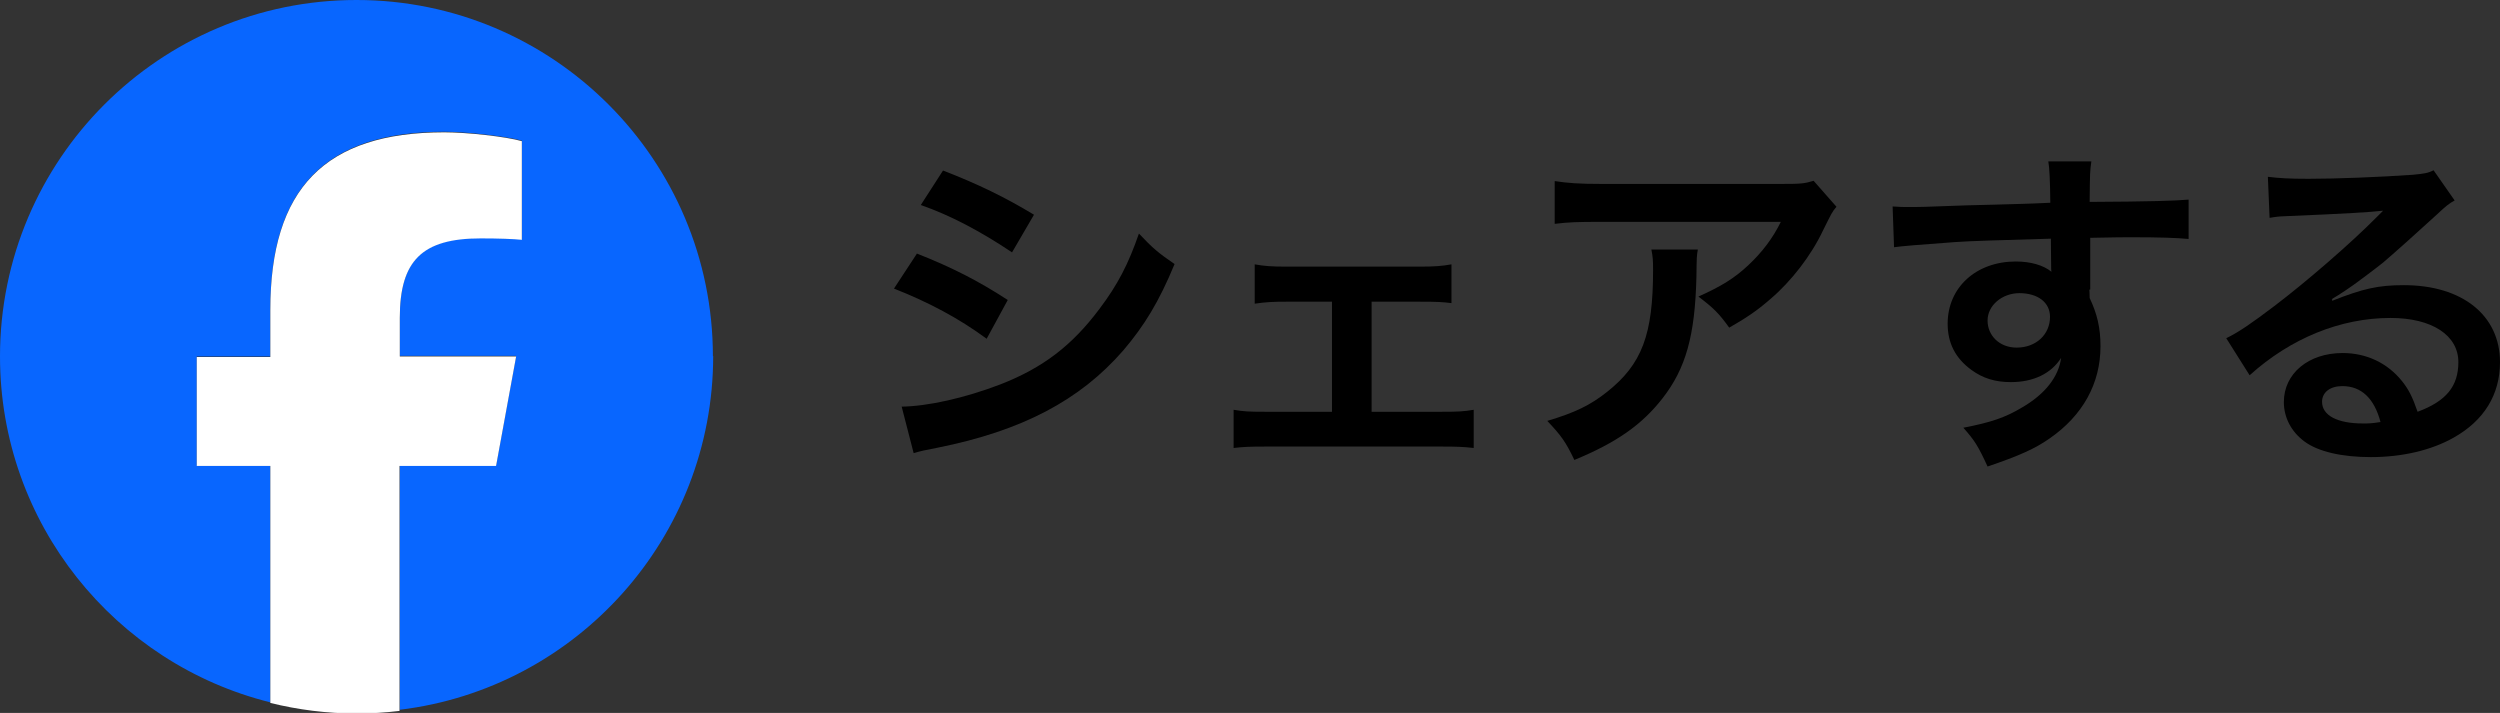
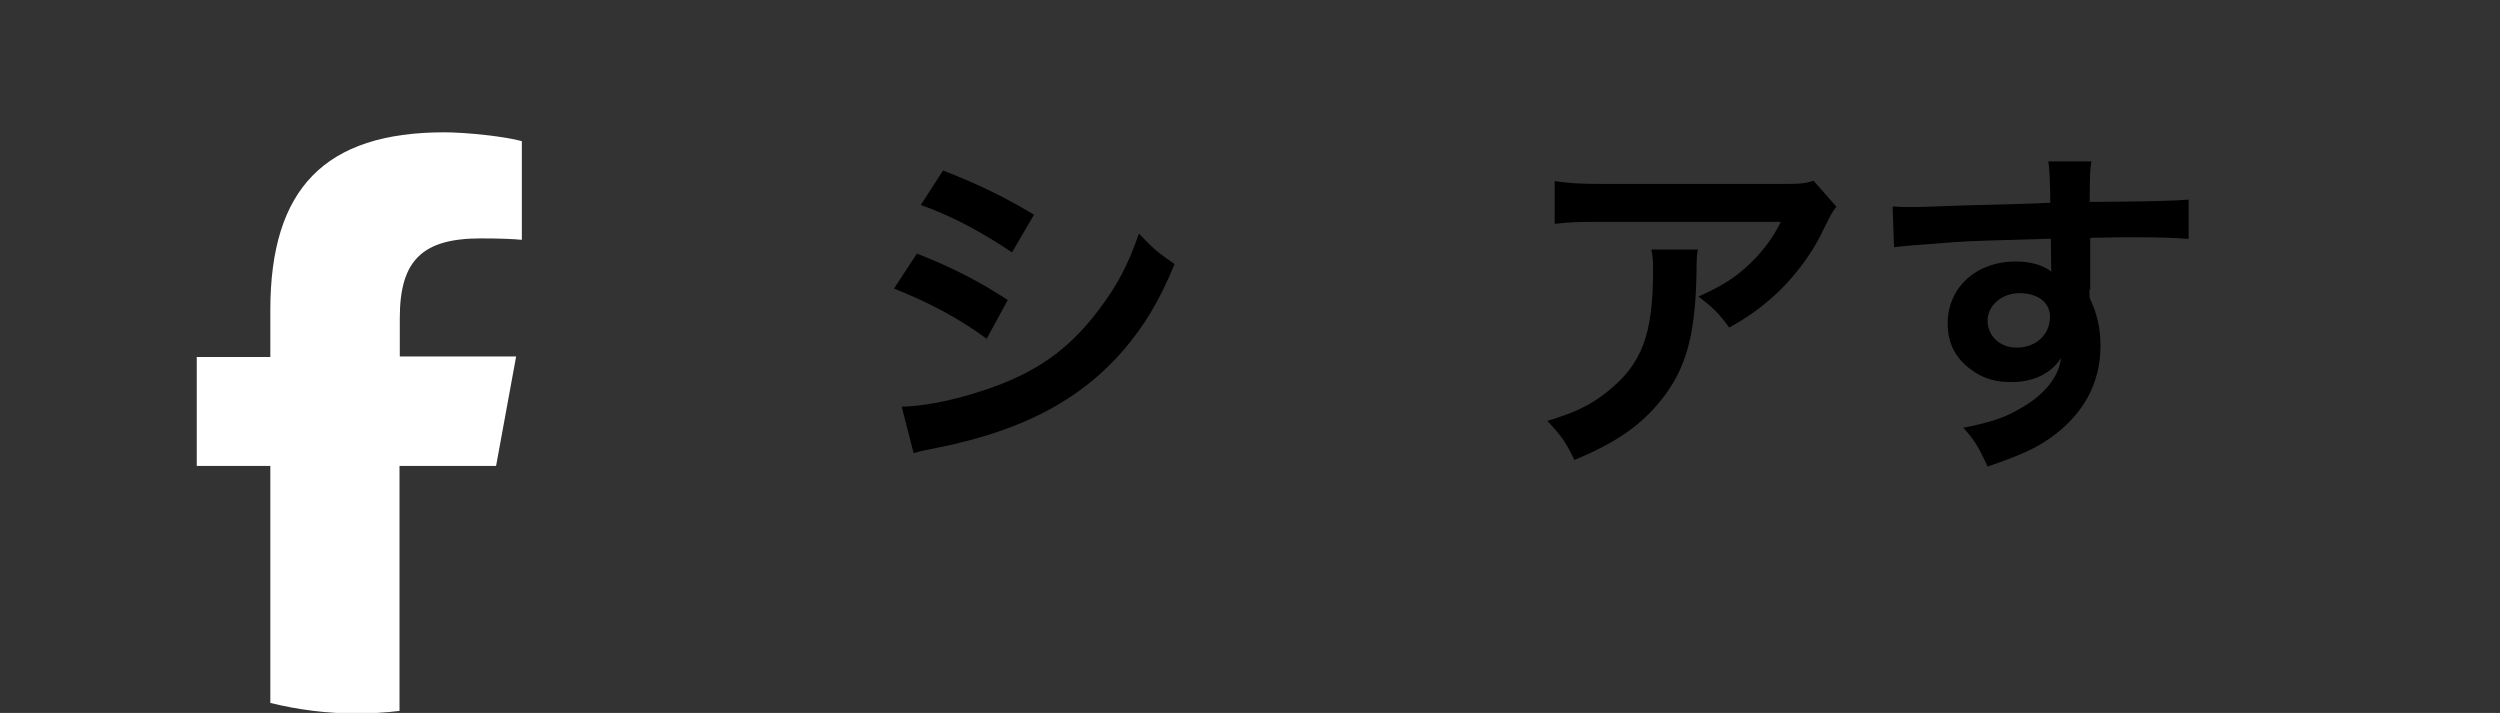
<svg xmlns="http://www.w3.org/2000/svg" id="_レイヤー_2" data-name="レイヤー 2" viewBox="0 0 87.67 25">
  <rect x="0" y="0" width="87.67" height="25" fill="#333333" stroke="none" />
  <defs>
    <style>
      .cls-1 {
        fill: #0866ff;
      }

      .cls-2 {
        fill: #fff;
      }
    </style>
  </defs>
  <g id="header">
    <g>
      <g>
        <path d="M32.15,8.89c1.24.49,2.16.96,3.19,1.63l-.74,1.36c-.96-.71-2.03-1.28-3.25-1.76l.8-1.22ZM31.61,14.26c.91-.01,2.22-.3,3.47-.78,1.49-.58,2.51-1.36,3.47-2.64.65-.86,1.02-1.58,1.39-2.65.49.52.67.67,1.25,1.07-.55,1.33-1.06,2.16-1.8,3.03-1.52,1.75-3.56,2.82-6.51,3.41-.43.08-.6.12-.84.19l-.42-1.63ZM33.07,5.98c1.24.48,2.18.94,3.19,1.55l-.77,1.32c-1.09-.73-2.16-1.3-3.2-1.66l.78-1.21Z" />
-         <path d="M48.11,14.44h2.45c.56,0,.78-.01,1.12-.07v1.34c-.35-.04-.59-.05-1.12-.05h-6.18c-.54,0-.78.01-1.12.05v-1.34c.34.06.55.07,1.1.07h2.35v-3.86h-1.61c-.44,0-.7.01-1.1.07v-1.38c.32.06.61.08,1.09.08h4.71c.5,0,.77-.02,1.1-.08v1.36c-.32-.04-.5-.05-1.09-.05h-1.71v3.86Z" />
        <path d="M59.54,8.75c-.04.23-.04.24-.05.97-.05,2.05-.37,3.2-1.19,4.25-.72.92-1.59,1.54-3.09,2.16-.31-.65-.47-.86-.95-1.37.97-.29,1.51-.55,2.1-1.02,1.22-.97,1.61-2,1.61-4.27,0-.36-.01-.47-.06-.72h1.63ZM64.41,7.24c-.17.2-.17.22-.48.84-.42.89-1.12,1.79-1.85,2.41-.48.42-.88.68-1.44,1-.36-.5-.54-.68-1.08-1.09.8-.36,1.26-.64,1.75-1.1.49-.46.86-.95,1.14-1.52h-6.3c-.84,0-1.14.01-1.63.07v-1.5c.46.07.83.1,1.66.1h6.26c.72,0,.83-.01,1.16-.11l.8.91Z" />
        <path d="M73.27,10.16s.01.14.01.29c.26.55.38,1.04.38,1.69,0,1.31-.62,2.43-1.79,3.24-.5.35-1.05.6-2.17.98-.34-.74-.46-.92-.85-1.36.98-.19,1.47-.36,2.04-.7.82-.47,1.3-1.08,1.39-1.75-.35.55-.97.85-1.76.85-.55,0-.98-.13-1.39-.43-.56-.41-.83-.94-.83-1.62,0-1.27,1-2.18,2.39-2.18.52,0,.97.13,1.25.36q-.01-.06-.01-.14s-.01-.7-.01-1.02c-1.71.05-2.84.08-3.37.12q-1.81.13-2.13.18l-.05-1.43c.26.02.37.02.59.02.3,0,.49,0,2.04-.06.78-.02.9-.02,1.88-.05q.4-.01,1.02-.04-.01-1.14-.07-1.45h1.51c-.05.36-.05.38-.06,1.42,2.09-.01,3.02-.04,3.47-.08v1.38c-.43-.04-1.01-.06-2-.06-.29,0-.5,0-1.45.02v1.81ZM70.82,10.28c-.61,0-1.12.43-1.12.96s.42.95,1.02.95c.68,0,1.17-.46,1.17-1.08,0-.5-.42-.83-1.08-.83Z" />
-         <path d="M81.78,10.55c1.09-.43,1.62-.55,2.52-.55,2.05,0,3.37,1.06,3.37,2.7,0,1.14-.56,2.05-1.63,2.65-.78.44-1.8.68-2.9.68-1.01,0-1.85-.19-2.33-.55-.46-.34-.72-.84-.72-1.38,0-1,.86-1.72,2.06-1.72.84,0,1.57.35,2.08.98.24.3.37.56.55,1.08,1-.37,1.43-.89,1.43-1.74,0-.94-.92-1.55-2.38-1.55-1.75,0-3.5.71-4.94,2.01l-.82-1.3c.42-.2.9-.53,1.69-1.13,1.12-.85,2.67-2.19,3.59-3.12.02-.02.14-.14.22-.22h-.01c-.46.05-1.22.1-3.39.19-.26.01-.35.02-.58.06l-.06-1.44c.41.05.76.07,1.42.07,1.02,0,2.48-.06,3.65-.14.42-.04.55-.06.74-.16l.74,1.06c-.2.11-.29.18-.62.49-.6.55-1.47,1.33-1.88,1.68-.22.18-1.08.83-1.32.98q-.3.2-.49.31l.02.02ZM82.14,13.54c-.43,0-.71.22-.71.55,0,.48.54.76,1.43.76.23,0,.29,0,.62-.05-.22-.83-.67-1.26-1.34-1.26Z" />
      </g>
      <g id="Logo">
-         <path id="Initiator" class="cls-1" d="M25,12.5C25,5.6,19.4,0,12.5,0S0,5.6,0,12.5c0,5.86,4.04,10.78,9.48,12.13v-8.31h-2.58v-3.82h2.58v-1.65c0-4.25,1.93-6.23,6.1-6.23.79,0,2.16.16,2.72.31v3.46c-.3-.03-.81-.05-1.44-.05-2.05,0-2.84.78-2.84,2.79v1.35h4.08l-.7,3.82h-3.38v8.59c6.19-.75,10.99-6.02,10.99-12.41Z" />
        <path id="F" class="cls-2" d="M17.4,16.32l.7-3.82h-4.08v-1.35c0-2.02.79-2.79,2.84-2.79.64,0,1.15.02,1.44.05v-3.46c-.56-.16-1.93-.31-2.72-.31-4.18,0-6.1,1.97-6.1,6.23v1.65h-2.58v3.82h2.58v8.31c.97.24,1.98.37,3.02.37.51,0,1.02-.03,1.51-.09v-8.59h3.38Z" />
      </g>
    </g>
  </g>
</svg>